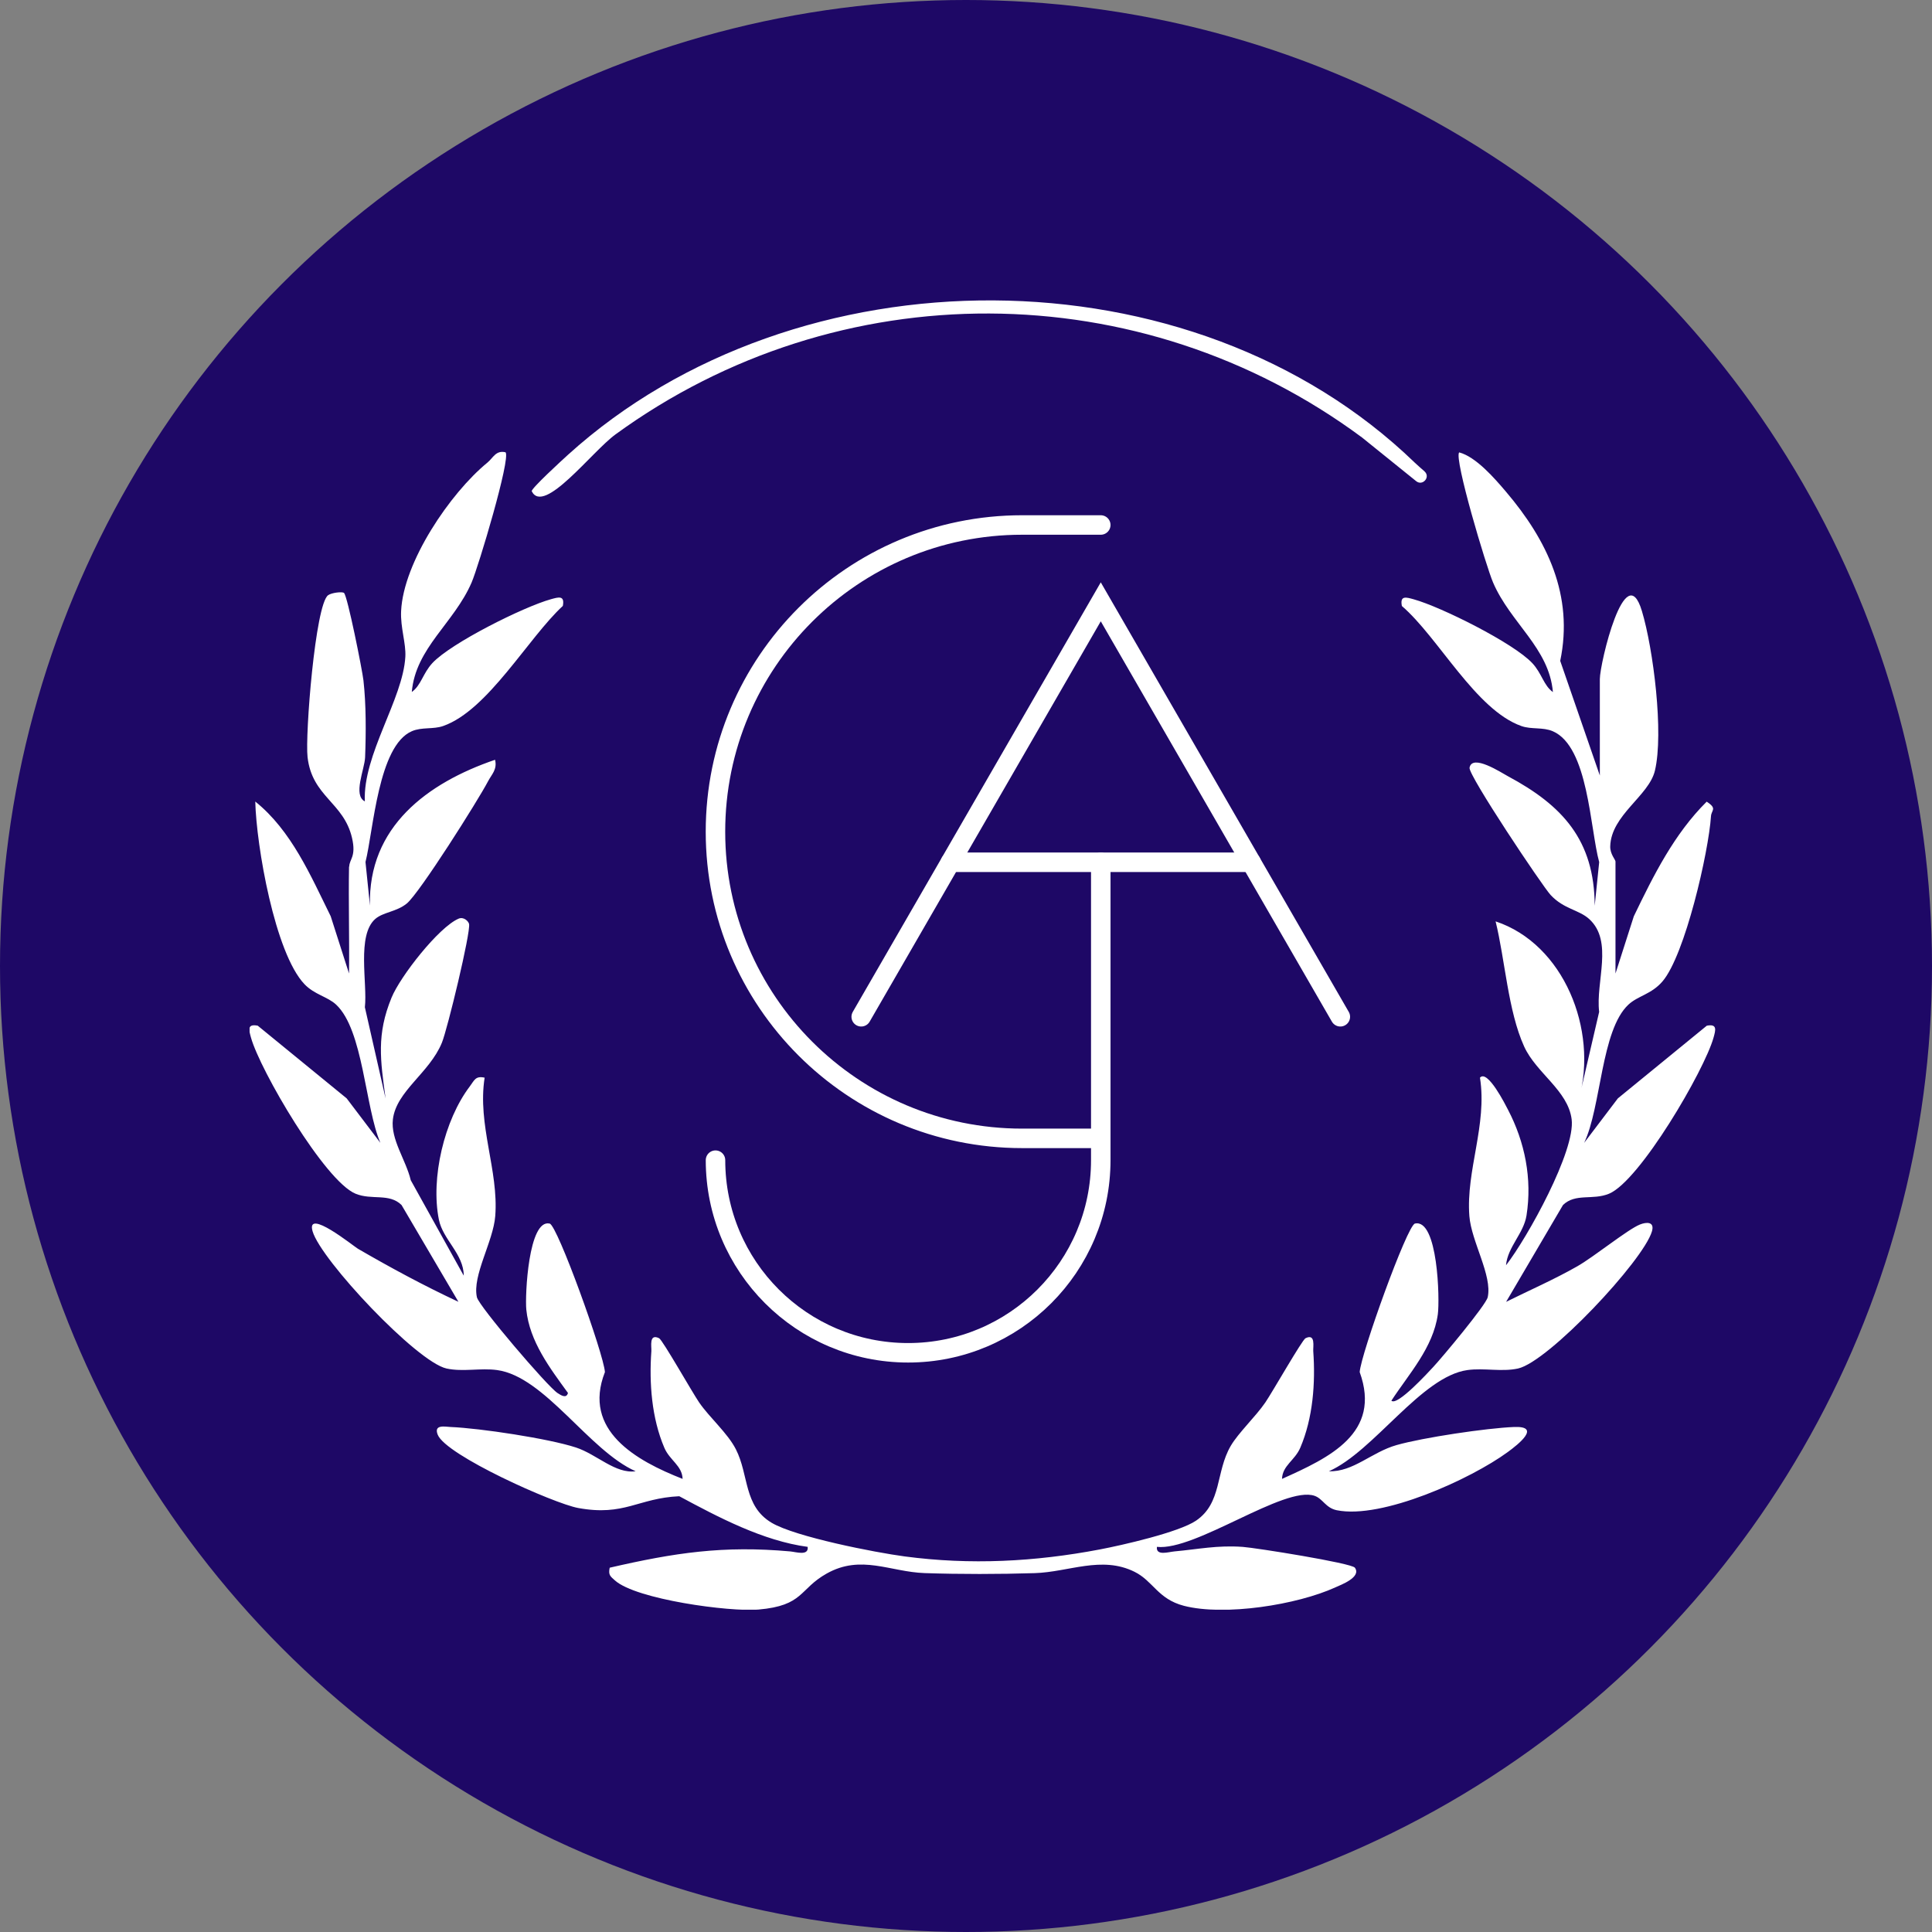
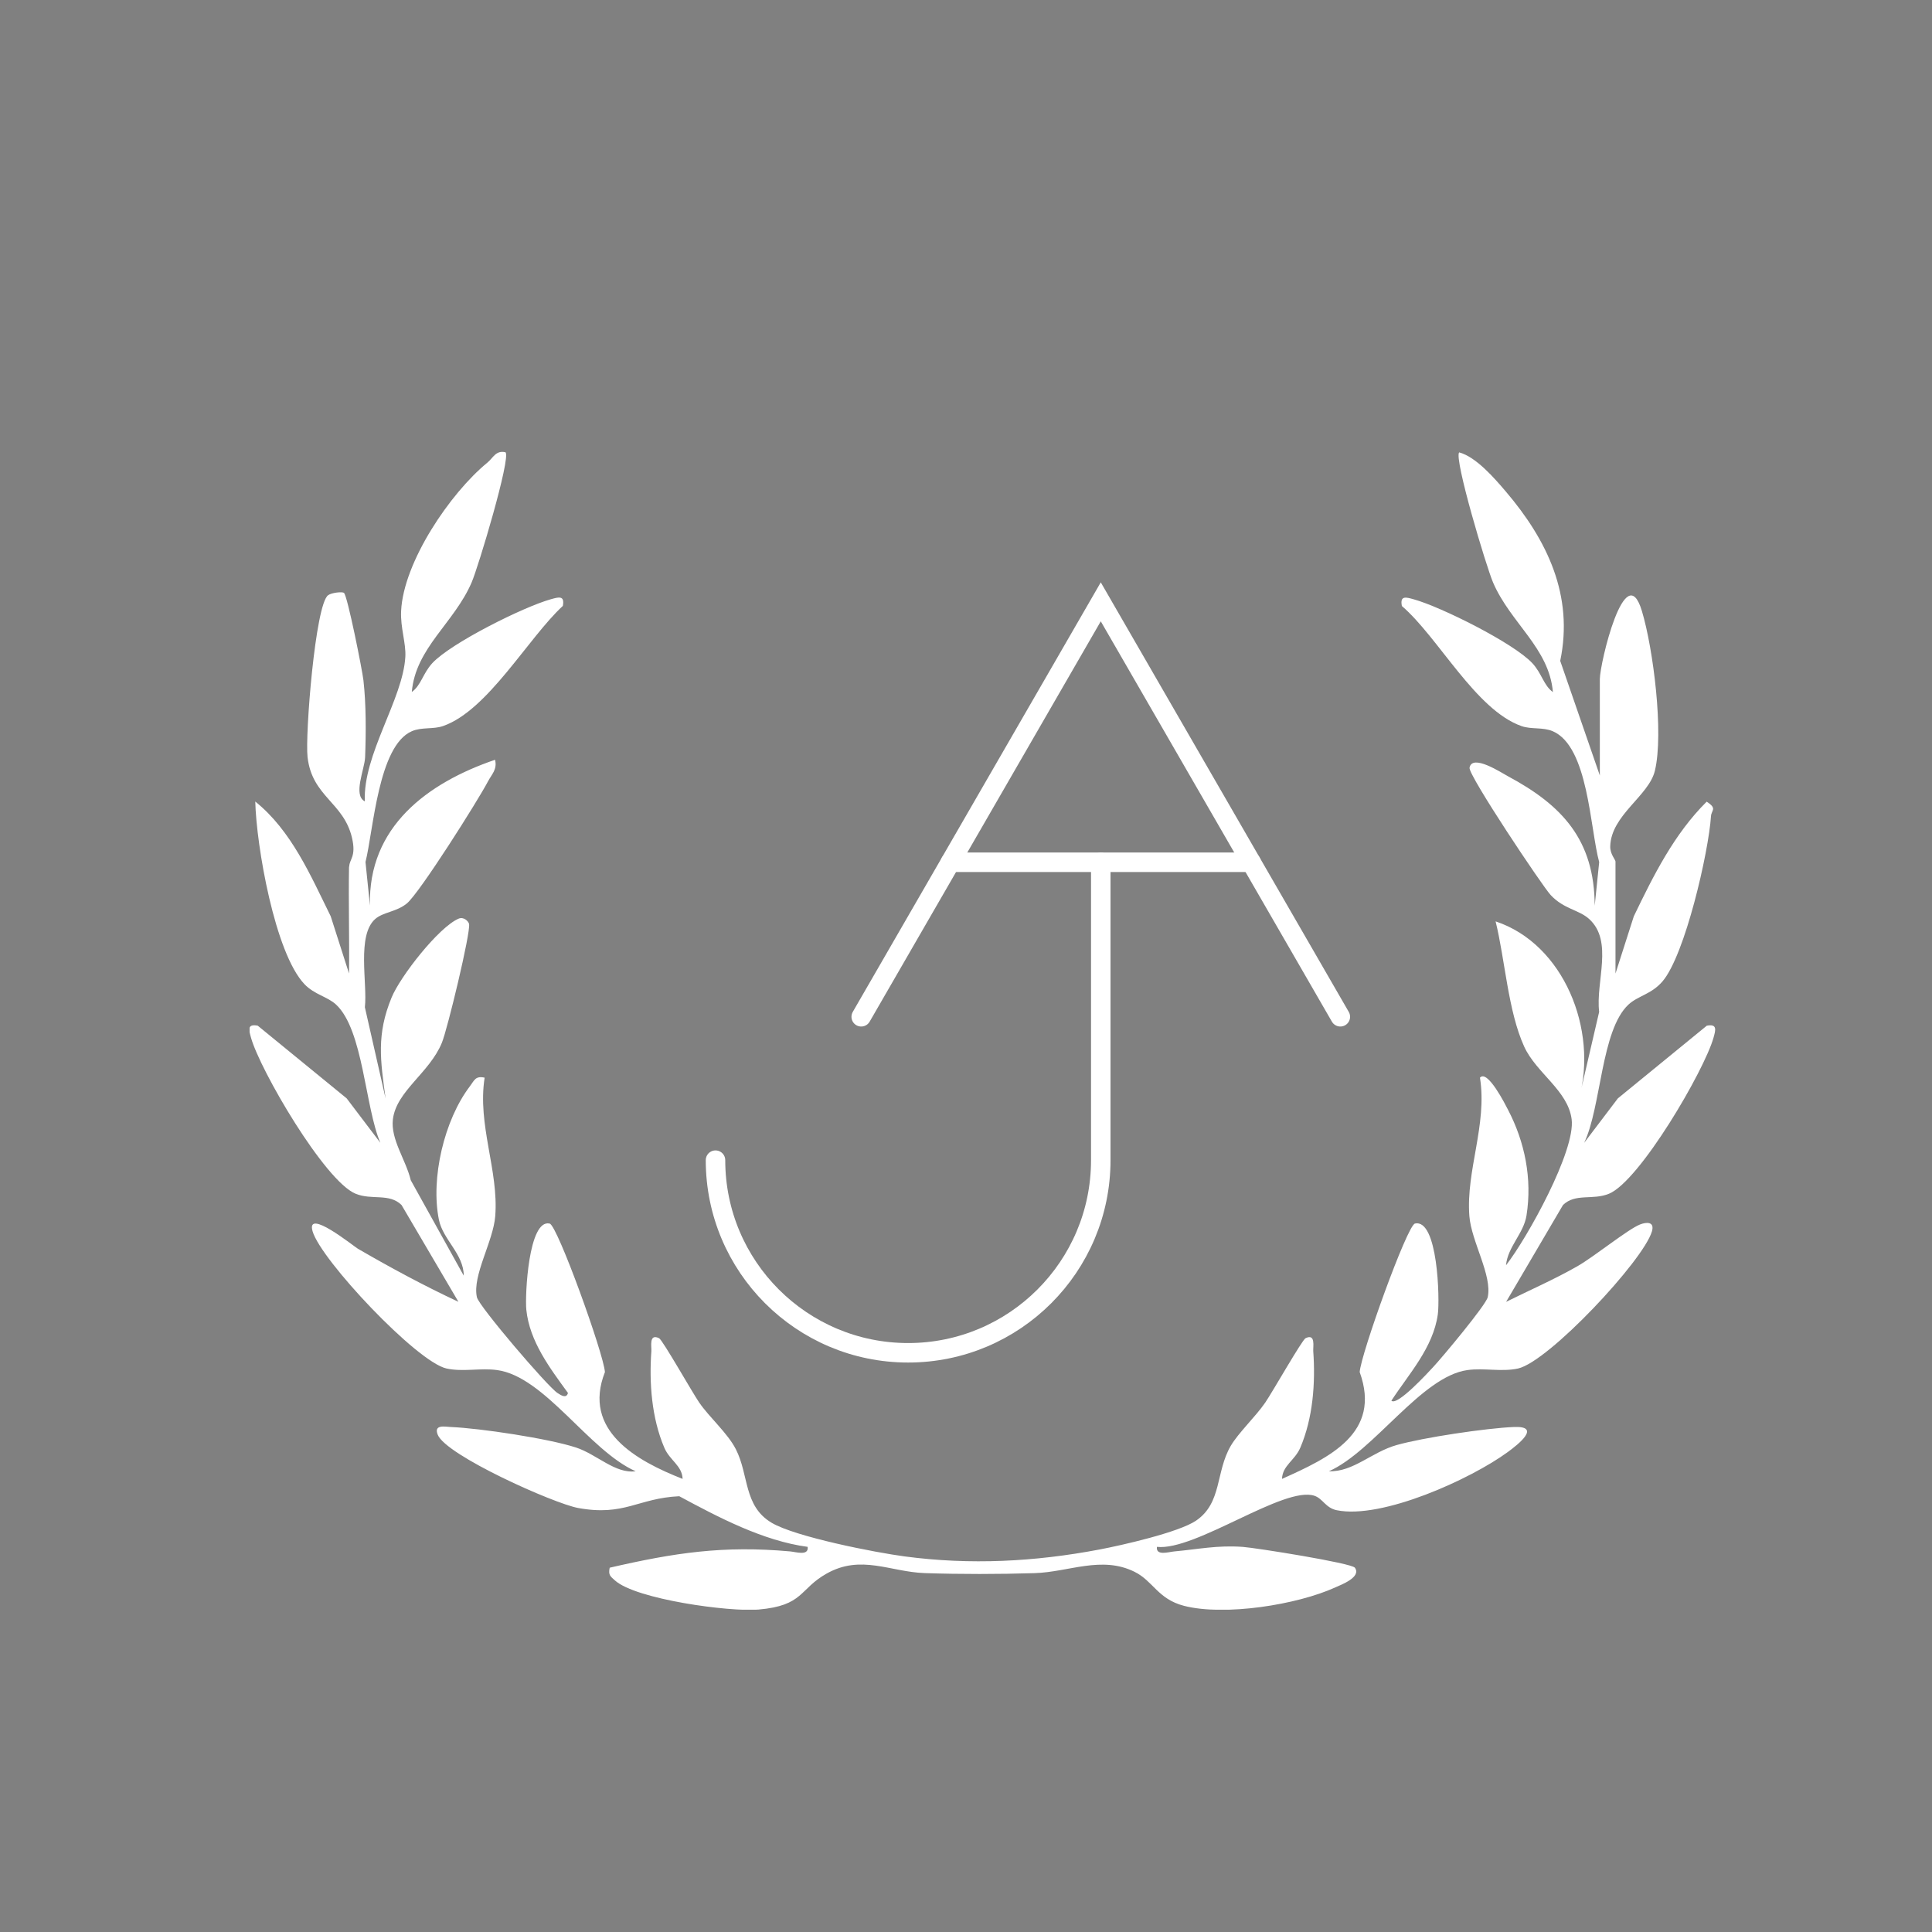
<svg xmlns="http://www.w3.org/2000/svg" width="418" height="418" viewBox="0 0 418 418" fill="none">
  <rect x="0" y="0" width="418" height="418" fill="#808080" stroke="none" />
-   <circle cx="209" cy="209" r="209" fill="#1E0866" />
  <g clip-path="url(#clip0_9868_275)">
    <path d="M289.99 219.987L238.159 130.208L186.328 219.987" stroke="white" stroke-width="4.216" stroke-miterlimit="10" stroke-linecap="round" />
    <path d="M270.69 186.557H205.629" stroke="white" stroke-width="4.216" stroke-miterlimit="10" stroke-linecap="round" />
    <path d="M154.803 251.007C154.803 274.024 173.464 292.685 196.481 292.685C219.498 292.685 238.159 274.024 238.159 251.007V186.557" stroke="white" stroke-width="4.216" stroke-miterlimit="10" stroke-linecap="round" />
-     <path d="M238.158 113.584H221.149C184.501 113.584 154.795 143.29 154.795 179.938C154.795 216.586 184.501 246.292 221.149 246.292H238.158" stroke="white" stroke-width="4.216" stroke-miterlimit="10" stroke-linecap="round" />
-     <path d="M308.215 102.006C309.55 103.201 307.8 105.231 306.402 104.107L294.676 94.65C246.744 59.12 181.388 58.881 133.162 93.99C128.068 97.699 117.669 111.512 115.049 106.292C114.796 105.793 121.702 99.47 122.904 98.381C172.304 53.681 257.895 53.471 306.114 100.116C306.76 100.742 307.505 101.353 308.215 101.992V102.006Z" fill="white" />
    <path d="M75.563 187.477C75.591 185.861 77.109 185.362 76.16 181.28C74.361 173.559 67.525 172.399 66.541 163.8C65.993 159.029 68.207 130.833 70.982 128.782C71.727 128.234 74.031 127.96 74.425 128.283C75.176 128.894 78.387 145.005 78.633 147.204C79.223 152.396 79.195 158.6 78.992 163.849C78.886 166.462 76.315 172.048 78.935 173.383C78.479 163.266 87.177 151.3 87.697 142.103C87.865 139.138 86.615 135.85 86.783 132.211C87.275 121.629 97.386 106.692 105.437 100.102C106.709 99.062 107.257 97.362 109.379 97.853C110.538 99.181 103.498 122.634 102.037 126.021C98.25 134.81 89.917 140.171 89.095 149.712C91.111 148.286 91.484 145.694 93.542 143.466C97.589 139.11 113.314 131.276 119.194 129.646C120.859 129.182 122.215 128.768 121.773 131.093C114.269 138.014 105.571 153.682 95.882 157.076C93.704 157.841 91.273 157.265 89.109 158.2C81.823 161.333 80.804 179.608 79.076 186.508L80.045 195.943C79.575 178.905 92.488 169.378 107.11 164.383C107.615 166.49 106.393 167.502 105.585 169.048C103.386 173.242 90.774 193.203 88.027 195.466C85.814 197.285 82.926 197.328 81.212 198.803C77.13 202.316 79.532 212.806 78.942 217.921L83.425 237.664C82.301 229.373 81.422 223.851 84.718 215.834C86.594 211.26 94.912 200.588 99.233 198.754C100.344 198.283 101.376 199.344 101.489 199.92C101.847 201.789 96.809 222.663 95.608 225.593C92.917 232.163 85.757 236.034 85.006 242.168C84.479 246.524 87.83 250.957 88.87 255.348L100.336 275.998C100.322 271.304 95.84 268.227 94.962 263.906C93.142 254.92 96.107 242.329 101.657 235.029C102.627 233.75 102.838 232.718 104.854 233.16C103.245 243.369 107.911 253.205 107.152 263.084C106.73 268.613 102.135 275.977 103.182 280.67C103.618 282.609 118.414 299.942 120.621 301.39C121.407 301.903 122.546 302.64 122.883 301.376C118.998 296.022 114.571 290.247 113.869 283.333C113.566 280.333 114.332 263.66 118.927 264.728C120.607 265.115 130.626 292.945 130.879 296.858C125.918 309.491 137.701 316.06 147.685 319.967C147.586 317.079 144.902 315.976 143.729 313.222C140.996 306.821 140.427 299.233 140.926 292.326C140.996 291.399 140.35 288.427 142.605 289.537C143.357 289.909 149.743 301.207 151.268 303.434C153.502 306.687 157.416 310.053 159.2 313.538C162.074 319.152 160.837 325.833 166.957 329.466C172.072 332.508 189.328 335.895 195.757 336.745C209.942 338.628 223.903 337.904 237.941 335.234C242.789 334.314 255.07 331.517 258.773 329.002C264.415 325.166 262.982 318.47 266.277 312.828C267.949 309.969 271.659 306.512 273.773 303.413C275.284 301.2 281.72 289.902 282.451 289.537C284.699 288.427 284.06 291.399 284.13 292.326C284.629 299.233 284.067 306.814 281.326 313.222C280.153 315.976 277.462 317.072 277.371 319.967C287.587 315.379 298.962 310.102 294.177 296.858C294.437 292.945 304.449 265.115 306.128 264.728C311.11 263.583 311.524 281.19 311.082 284.359C310.077 291.589 304.814 297.251 301.034 303.048C302.285 304.285 309.009 296.914 310.084 295.762C312.023 293.689 321.494 282.356 321.874 280.67C322.92 275.977 318.325 268.613 317.904 263.084C317.152 253.205 321.81 243.369 320.201 233.16C321.838 231.284 325.766 239.132 326.251 240.067C329.925 247.093 331.52 255.018 330.27 262.972C329.658 266.878 326.187 269.773 325.836 273.749C330.466 267.805 340.907 248.934 340.036 242.161C339.228 235.907 332.384 232.184 329.757 226.415C326.265 218.75 325.625 207.614 323.581 199.344C338.364 204.255 345.748 222.832 341.631 237.671L345.987 218.926C345.193 212.441 349.127 203.644 343.823 198.831C341.581 196.801 338.378 196.73 335.49 193.639C333.726 191.749 317.651 167.713 317.946 166.104C318.508 163.013 324.839 167.186 326.244 167.938C338.033 174.247 344.968 181.751 345.024 195.958L345.994 186.522C343.998 179.271 343.675 161.551 335.968 158.214C333.811 157.279 331.373 157.856 329.195 157.097C319.288 153.626 311.215 137.909 303.304 131.115C302.854 128.782 304.21 129.203 305.882 129.667C311.763 131.297 327.487 139.131 331.534 143.487C333.6 145.708 333.972 148.307 335.982 149.733C335.16 140.192 326.827 134.831 323.04 126.042C321.578 122.662 314.545 99.202 315.698 97.874C319.344 98.837 323.363 103.488 325.808 106.362C334.78 116.901 340.506 128.866 337.563 142.988L346.134 167.783V146.923C346.134 143.537 351.657 120.309 355.233 132.19C357.713 140.424 359.99 158.607 358.05 166.736C356.744 172.217 348.572 176.327 348.383 183.107C348.333 184.779 349.521 186.002 349.521 186.388V210.628L353.484 198.248C357.741 189.416 362.21 180.43 369.25 173.446C371.604 174.957 370.269 175.273 370.184 176.573C369.671 184.365 364.564 206.651 359.687 212.335C357.285 215.139 354.376 215.434 352.31 217.366C346.373 222.923 346.45 239.54 342.741 247.261L350.034 237.643L369.271 221.919C371.59 221.469 371.196 222.846 370.732 224.504C368.758 231.572 354.79 255.51 348.116 258.271C344.575 259.733 340.858 258.096 338.16 260.716L325.857 281.661C330.944 279.138 336.333 276.785 341.265 273.967C344.891 271.902 352.142 266.007 354.79 264.939C356.259 264.349 358.029 264.292 357.404 266.421C355.542 272.759 335.026 294.631 328.429 296.085C324.923 296.858 321.066 295.924 317.489 296.422C307.512 297.807 297.268 314.002 287.516 318.315C292.779 318.498 296.734 314.191 302.152 312.653C307.892 311.022 321.592 308.978 327.565 308.739C333.537 308.5 328.527 312.47 326.209 314.163C318.206 320.023 299.004 328.742 289.217 326.747C286.814 326.255 286.217 324.259 284.425 323.634C277.898 321.351 258.625 335.606 250.307 334.672C250.054 336.688 252.836 335.768 254.101 335.656C259.3 335.185 263.312 334.286 268.883 334.679C271.673 334.876 292.42 338.178 293.137 339.183C294.62 341.241 290.074 342.906 288.936 343.426C280.673 347.213 264.907 349.701 256.138 347.424C250.496 345.956 249.499 342.063 245.459 340.068C238.327 336.534 231.245 340.131 223.847 340.356C216.216 340.595 207.687 340.609 200.071 340.349C192.588 340.096 186.314 336.253 178.845 340.454C172.88 343.806 173.913 347.389 164.09 348.239C157.816 348.78 137.659 346.04 133.071 341.958C132.031 341.031 131.581 340.764 131.911 339.183C145.977 335.937 156.488 334.356 170.948 335.656C172.213 335.768 175.002 336.696 174.742 334.672C165.116 333.386 155.491 328.306 146.961 323.718C138.038 324.126 135.115 328.103 125.082 326.262C119.806 325.292 96.486 314.88 94.702 310.404C93.788 308.107 96.339 308.69 97.484 308.739C103.835 308.999 118.688 311.233 124.625 313.179C129.108 314.648 133.148 318.92 137.525 318.315C127.436 313.861 117.88 297.835 107.552 296.422C103.969 295.931 100.112 296.858 96.613 296.085C90.177 294.666 69.464 272.639 67.637 266.421C66.106 261.201 76.553 269.66 77.425 270.166C84.493 274.269 91.786 278.204 99.184 281.654L86.875 260.709C84.191 258.082 80.46 259.726 76.919 258.264C70.244 255.503 56.276 231.565 54.302 224.497C53.838 222.839 53.438 221.462 55.764 221.912L75.001 237.636L82.294 247.254C78.984 239.589 78.612 222.867 72.724 217.359C70.883 215.637 68.031 215.195 65.874 212.932C59.466 206.209 55.454 182.938 55.23 173.418C63.063 179.72 67.188 189.402 71.551 198.241L75.514 210.621C75.612 202.934 75.38 195.206 75.514 187.505L75.563 187.477Z" fill="white" />
  </g>
  <defs>
    <clipPath id="clip0_9868_275">
      <rect width="317.112" height="283.268" fill="white" transform="translate(54 65)" />
    </clipPath>
  </defs>
</svg>